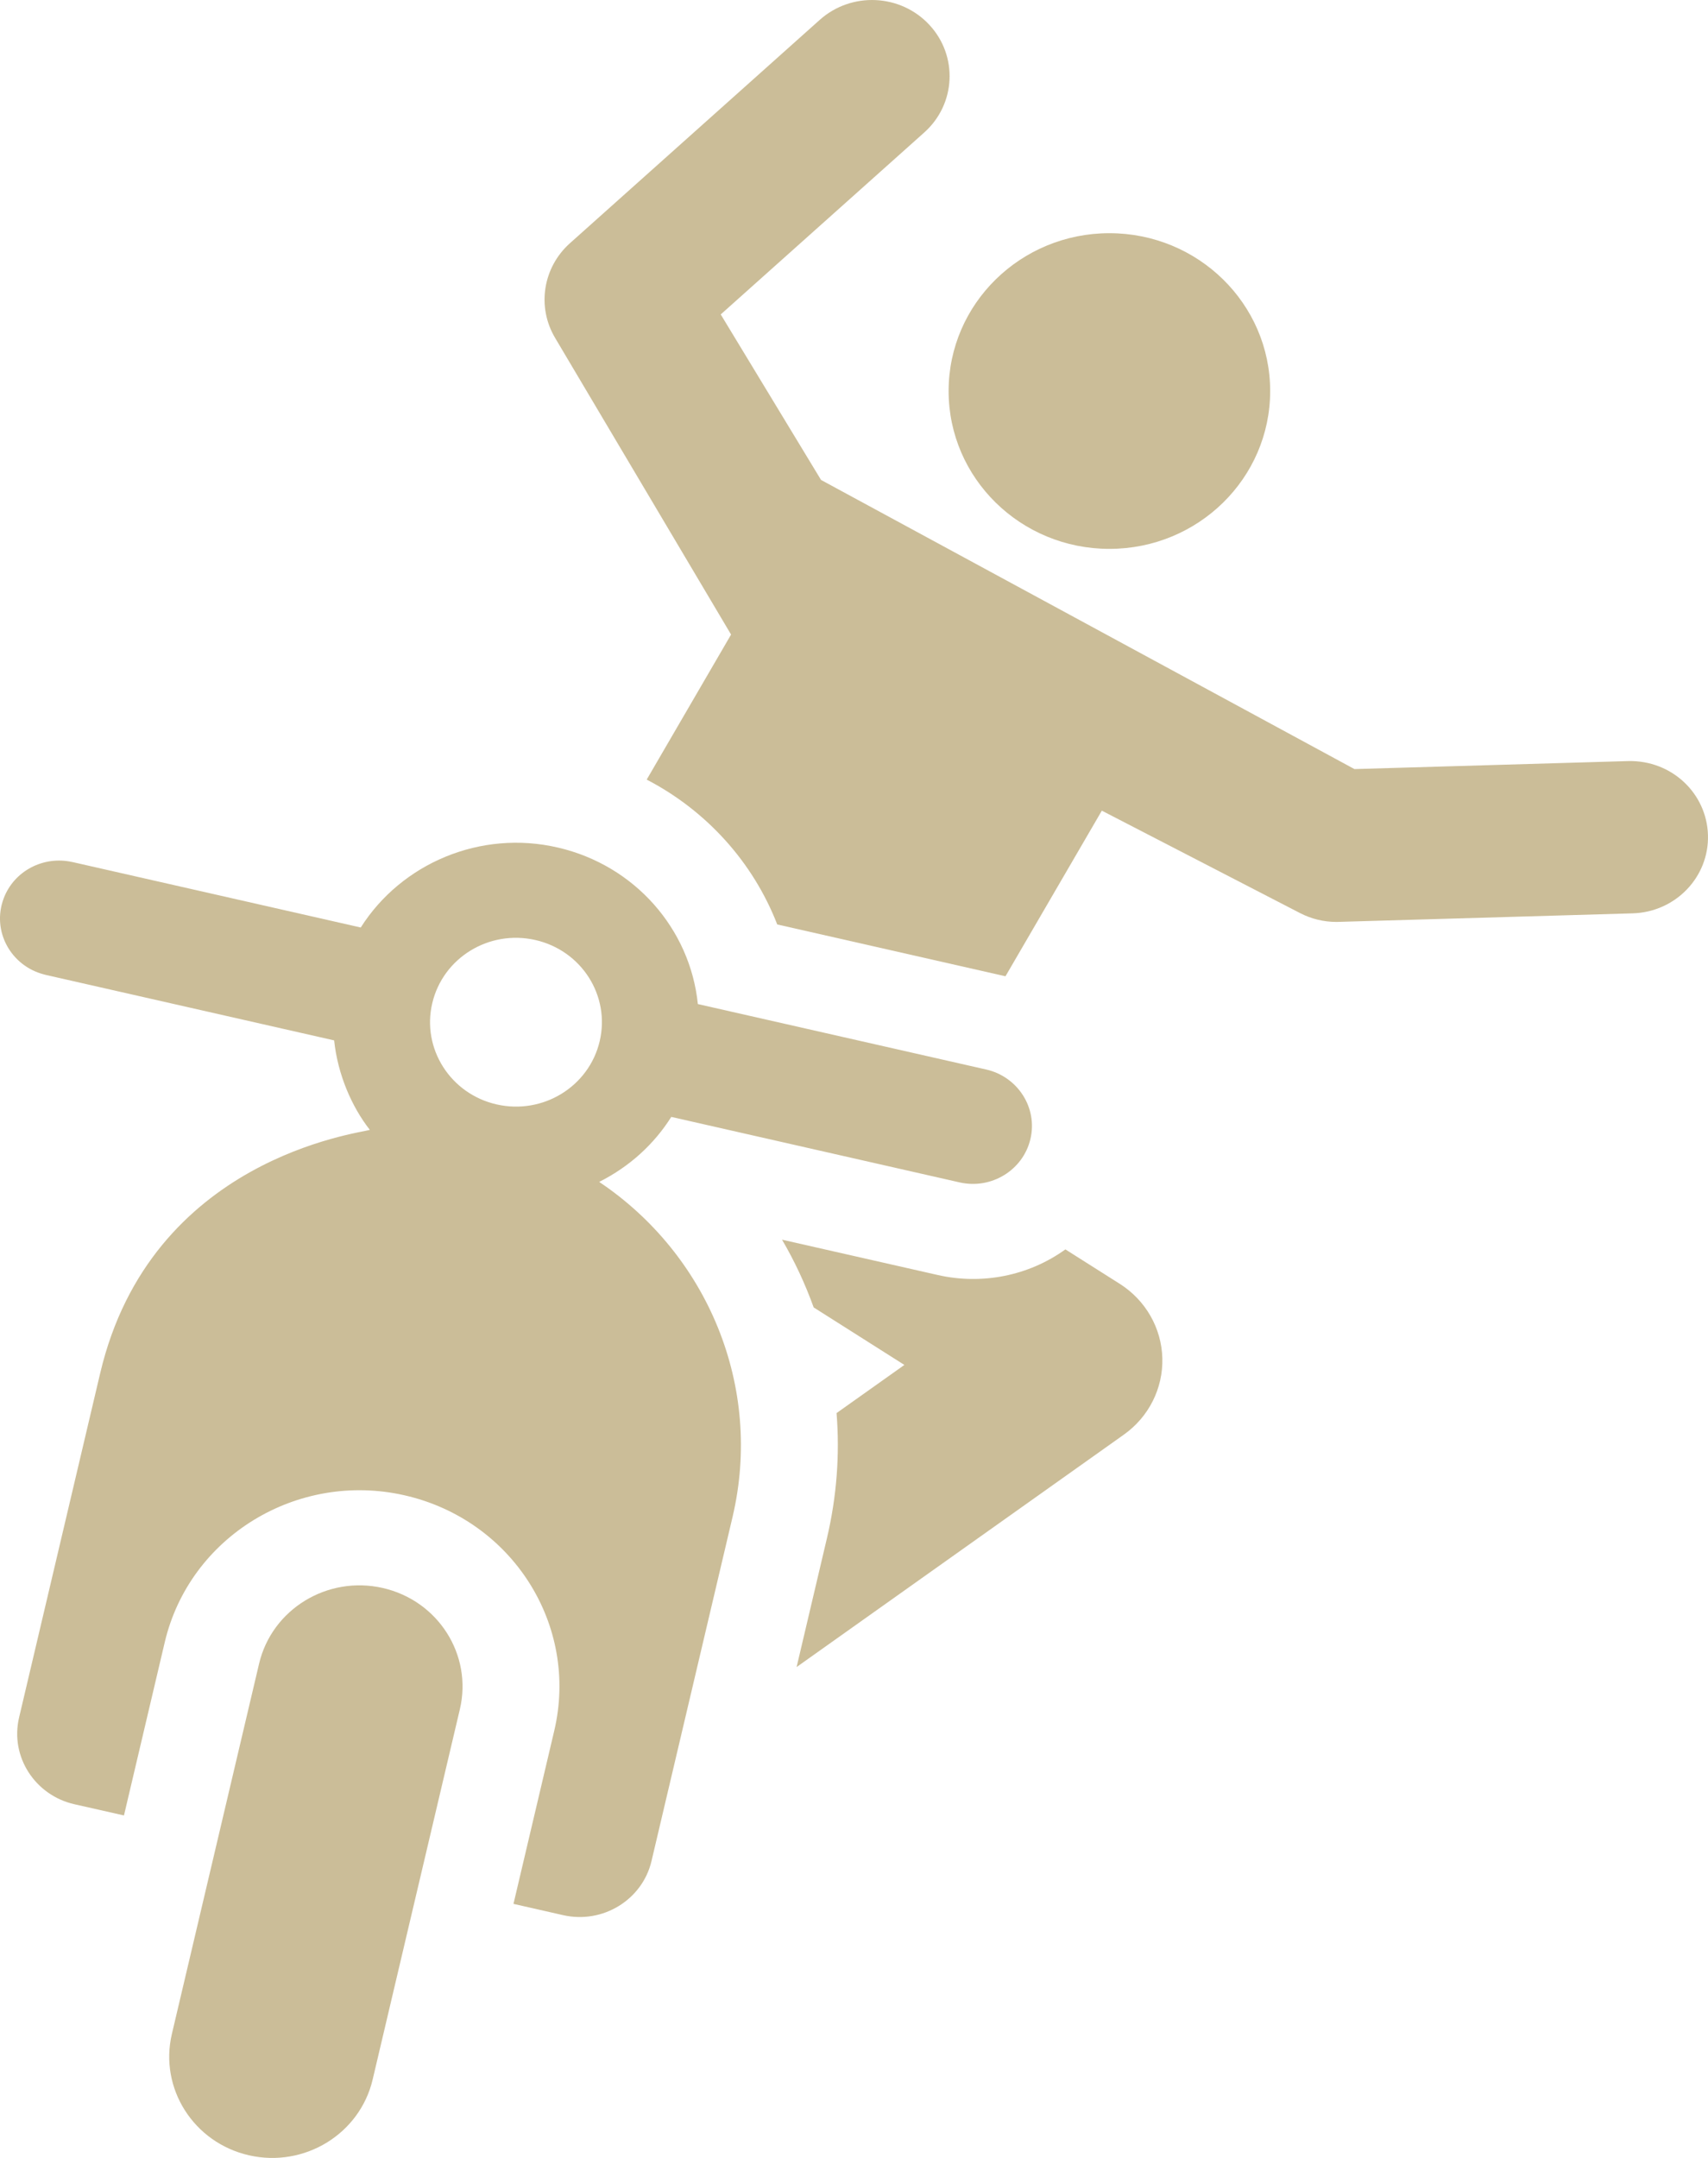
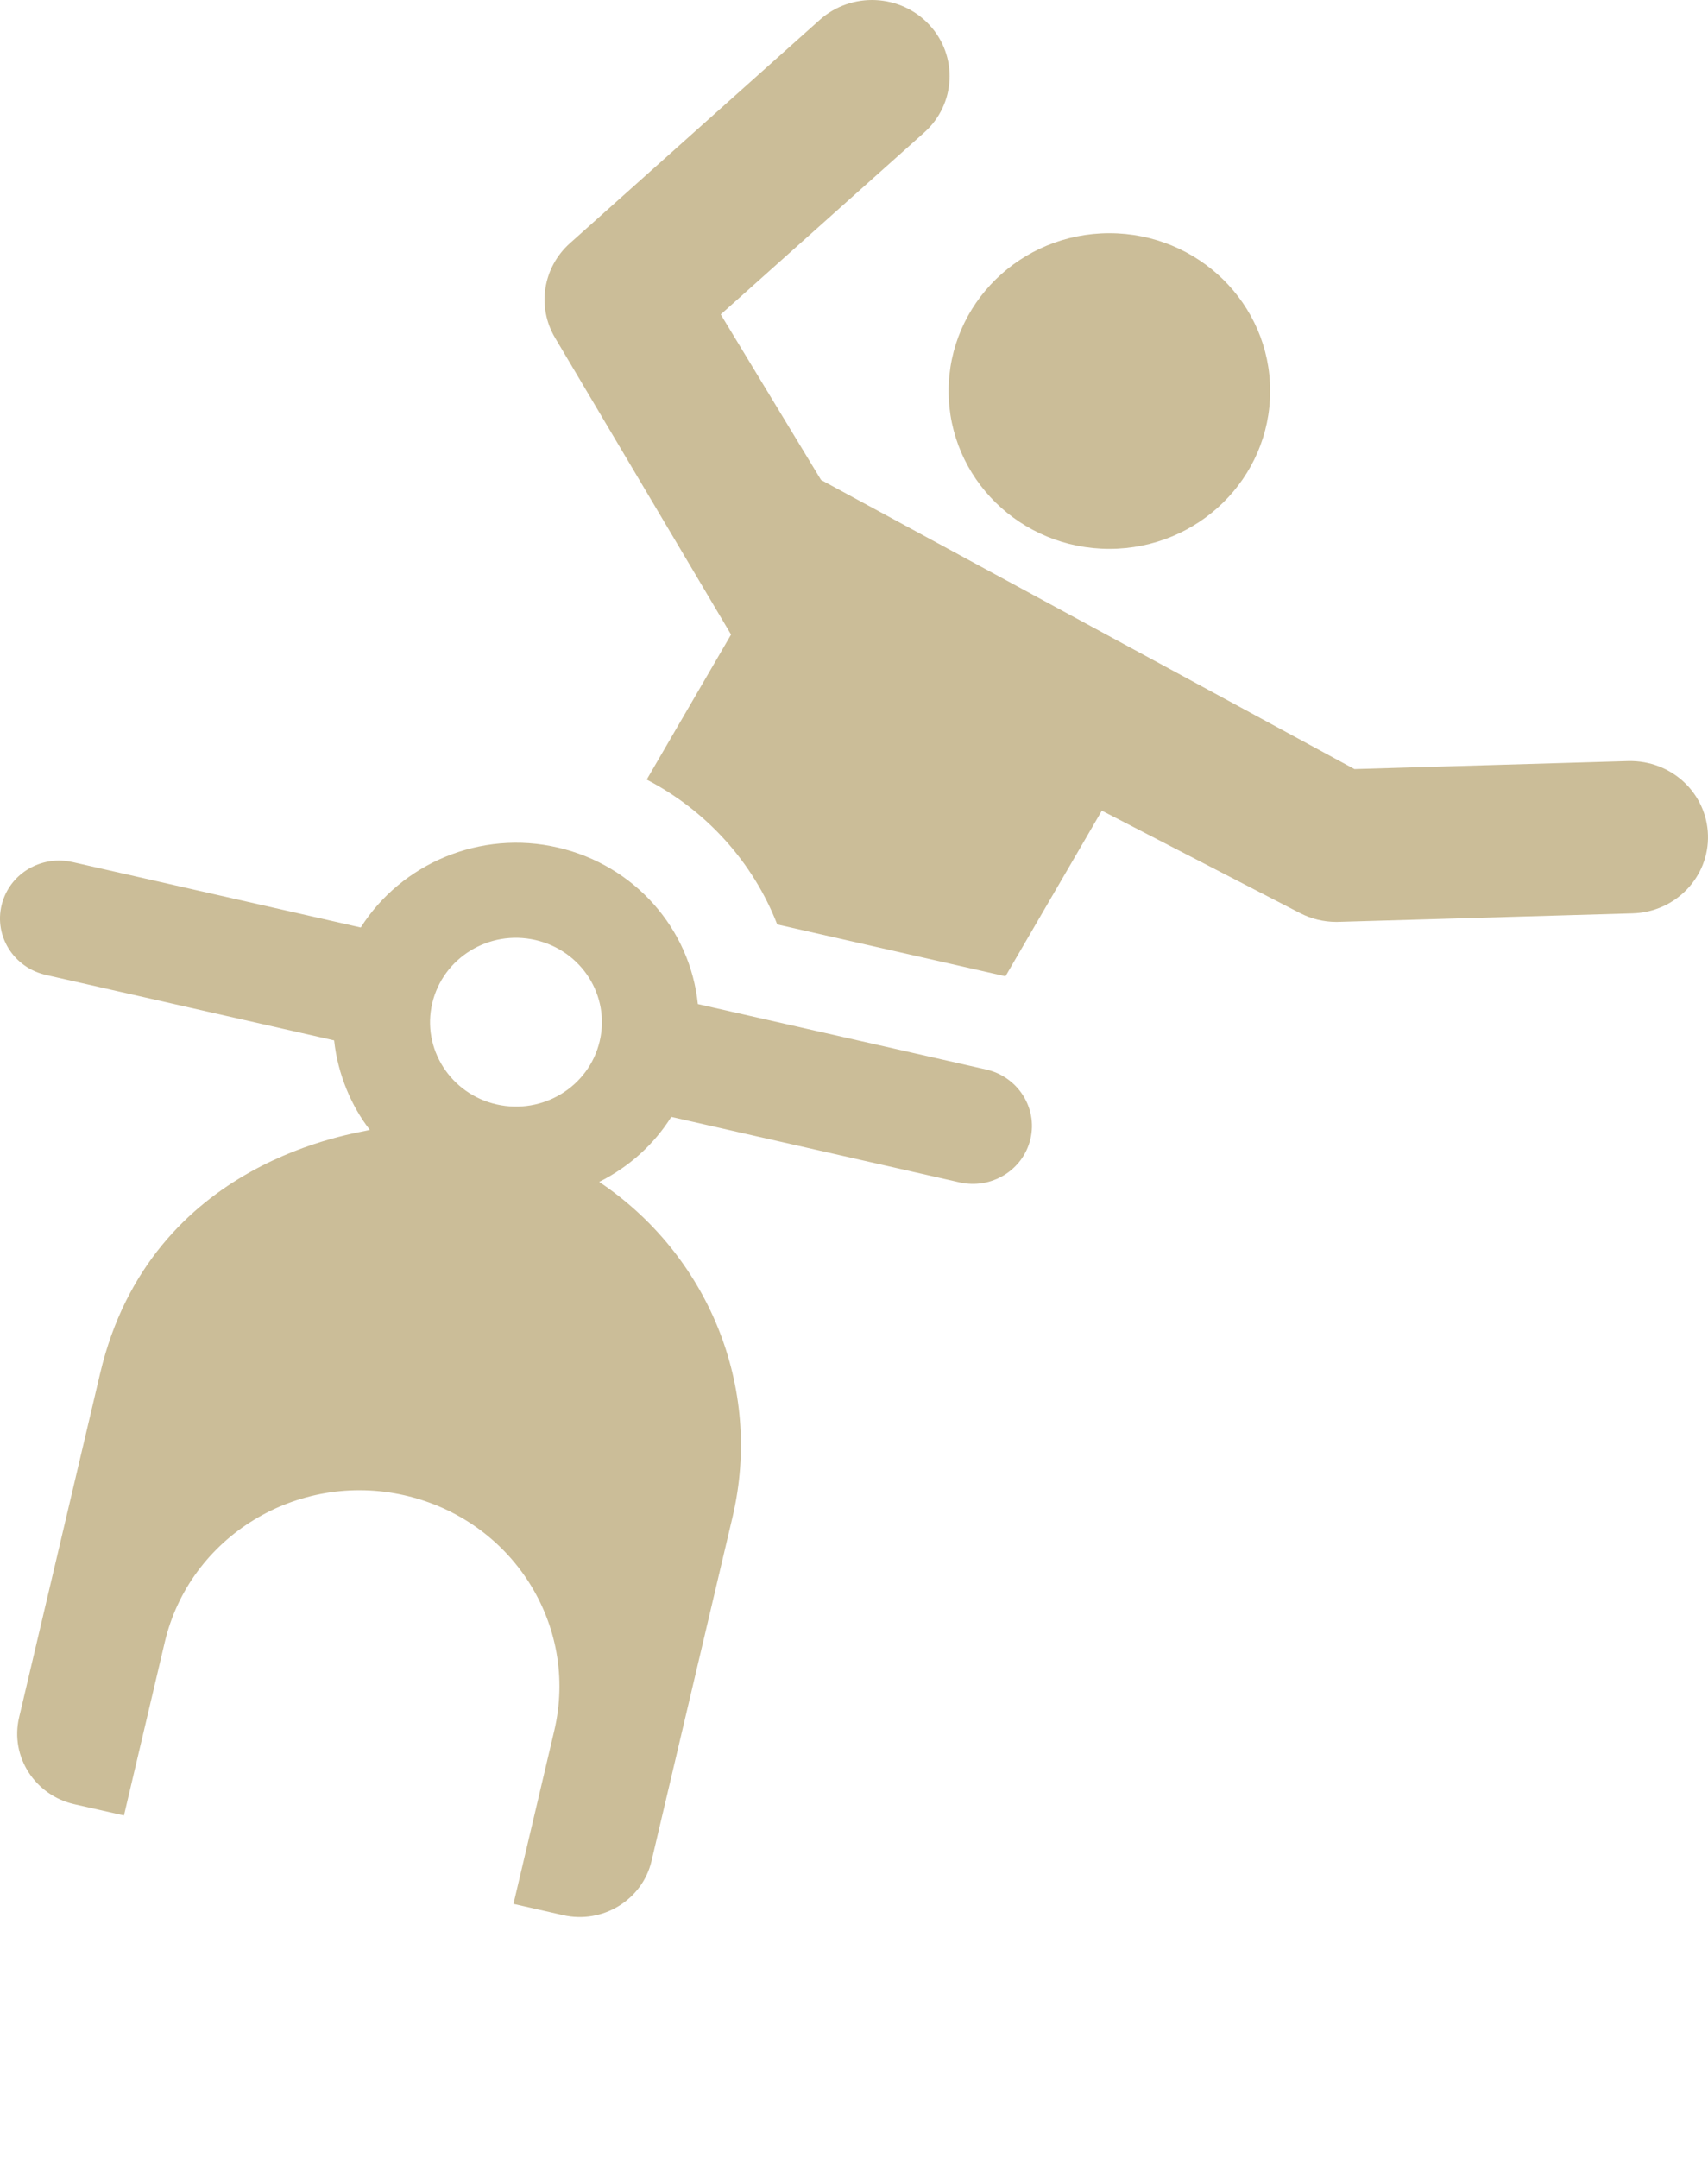
<svg xmlns="http://www.w3.org/2000/svg" width="38" height="48" viewBox="0 0 38 48" fill="none">
-   <path d="M24.913 28.557L23.703 27.791C22.882 28.383 21.841 28.583 20.865 28.361C18.615 27.851 19.471 28.045 17.399 27.575C17.677 28.051 17.911 28.55 18.103 29.082L20.121 30.361L18.612 31.432C18.686 32.358 18.615 33.296 18.397 34.219L17.723 37.081L25.003 31.912C25.558 31.519 25.878 30.882 25.86 30.211C25.842 29.54 25.487 28.921 24.913 28.557Z" fill="#CBBD98" />
  <path d="M36.223 16.929L30.134 17.107L18.267 10.676L16.035 6.994L20.563 2.947C21.268 2.317 21.319 1.245 20.677 0.553C20.035 -0.138 18.944 -0.188 18.239 0.441L12.679 5.411C12.078 5.949 11.94 6.826 12.35 7.516L16.265 14.115L14.388 17.341C15.72 18.033 16.755 19.18 17.292 20.563L22.37 21.716L24.514 18.032L28.927 20.312C29.176 20.44 29.451 20.507 29.731 20.507C29.748 20.507 29.765 20.506 29.782 20.506L36.325 20.316C37.278 20.288 38.028 19.507 37.999 18.572C37.972 17.655 37.2 16.906 36.223 16.929Z" fill="#CBBD98" />
  <path d="M24.682 12.209C26.658 12.209 28.259 10.637 28.259 8.698C28.259 6.759 26.658 5.187 24.682 5.187C22.707 5.187 21.105 6.759 21.105 8.698C21.105 10.637 22.707 12.209 24.682 12.209Z" fill="#CBBD98" />
  <path d="M13.331 26.29C14.01 25.948 14.552 25.45 14.935 24.844L21.351 26.301C22.057 26.461 22.762 26.028 22.925 25.336C23.091 24.634 22.636 23.947 21.942 23.79C21.26 23.635 16.204 22.488 15.526 22.334C15.355 20.664 14.124 19.249 12.414 18.853C10.69 18.451 8.93 19.205 8.026 20.631L1.608 19.174C1.606 19.174 1.605 19.174 1.603 19.174C0.971 19.033 0.313 19.369 0.082 19.983C-0.191 20.711 0.243 21.485 0.979 21.675C0.992 21.678 1.004 21.682 1.016 21.685C1.787 21.86 6.387 22.904 7.434 23.142C7.434 23.142 7.434 23.142 7.434 23.142C7.514 23.902 7.825 24.617 8.228 25.132C7.984 25.212 3.356 25.76 2.228 30.549L0.425 38.202C0.218 39.081 0.786 39.935 1.652 40.132L2.758 40.382L3.665 36.531C4.219 34.178 6.614 32.719 9 33.261C11.395 33.805 12.885 36.147 12.331 38.498L11.424 42.349L12.529 42.6C12.529 42.6 12.529 42.6 12.529 42.6C13.408 42.8 14.291 42.261 14.495 41.396L16.298 33.743C16.981 30.844 15.74 27.904 13.331 26.29ZM11.049 24.566C10.021 24.333 9.379 23.323 9.617 22.315C9.855 21.304 10.88 20.675 11.91 20.909C12.94 21.143 13.58 22.15 13.342 23.16V23.16C13.104 24.171 12.078 24.8 11.049 24.566Z" fill="#CBBD98" />
-   <path d="M8.514 35.322C7.281 35.042 6.049 35.796 5.764 37.007L3.824 45.242C3.539 46.453 4.308 47.662 5.541 47.942C6.774 48.222 8.006 47.467 8.291 46.256L10.231 38.021C10.517 36.81 9.748 35.602 8.514 35.322Z" fill="#CBBD98" />
</svg>